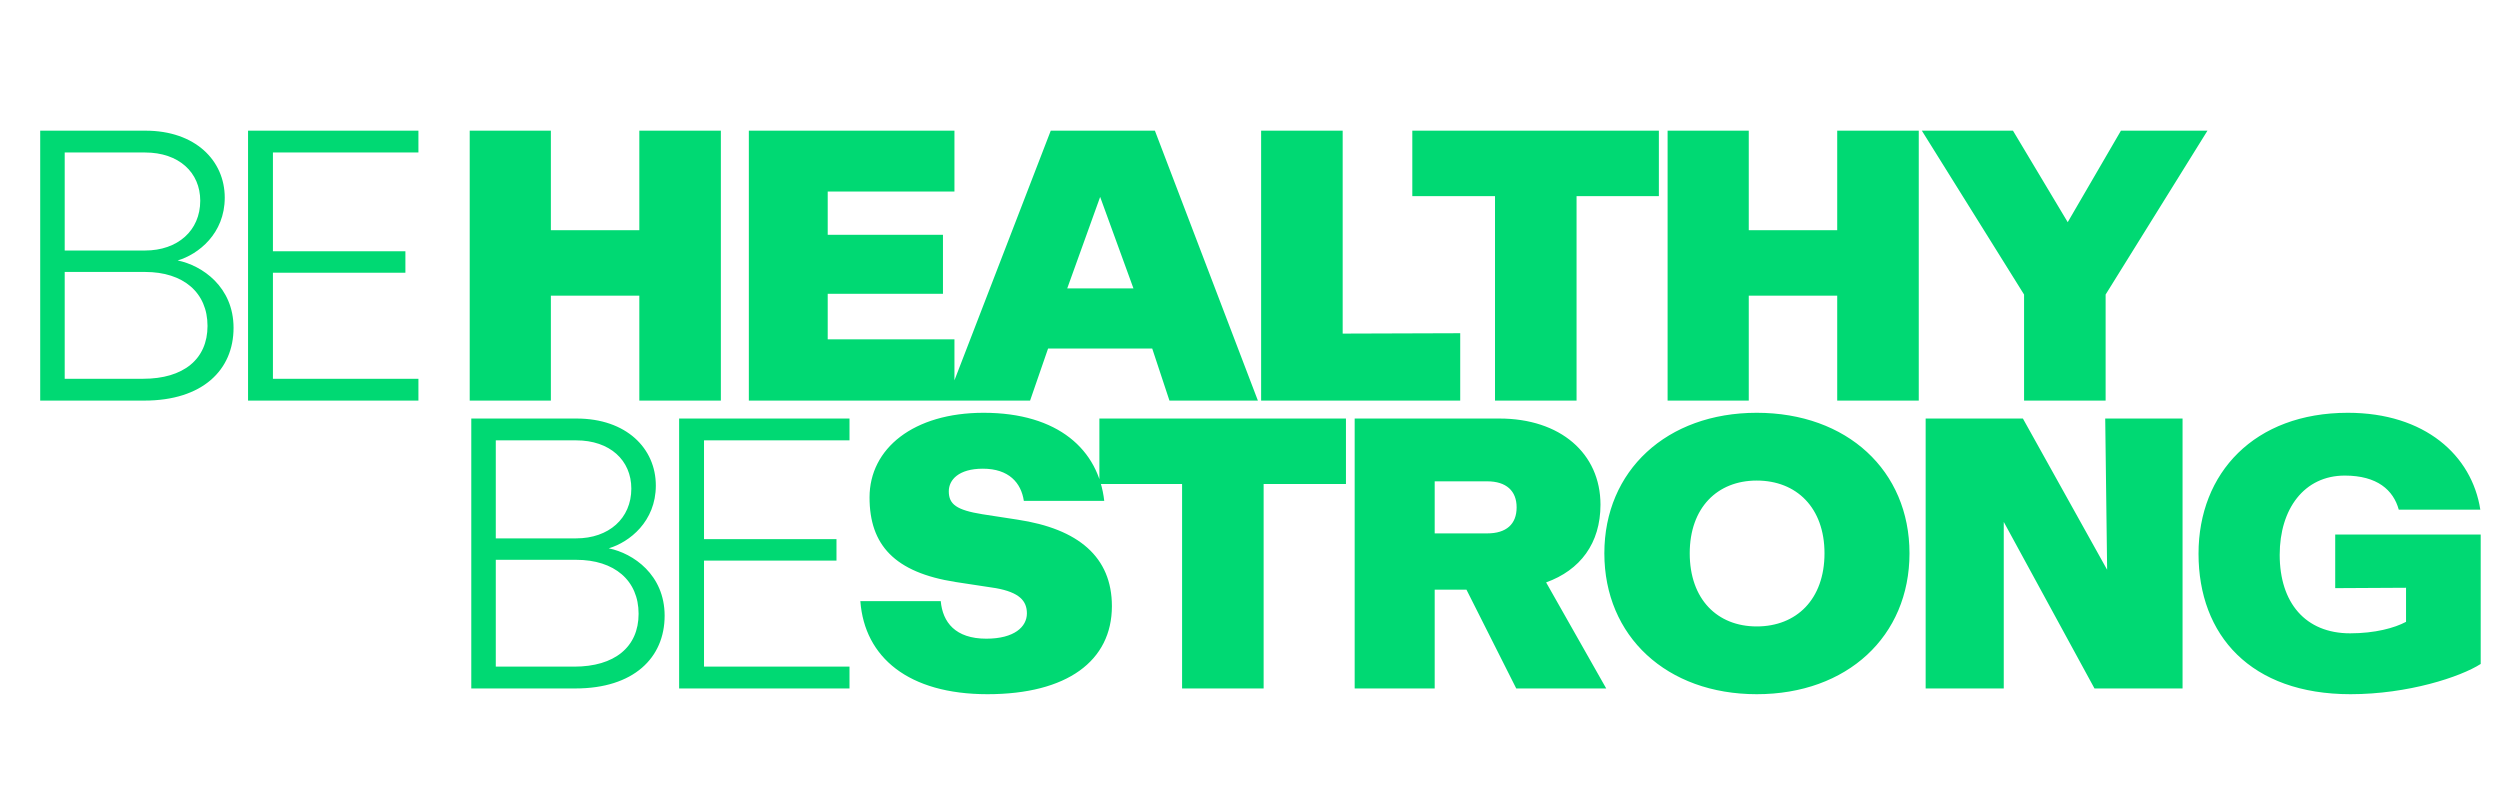
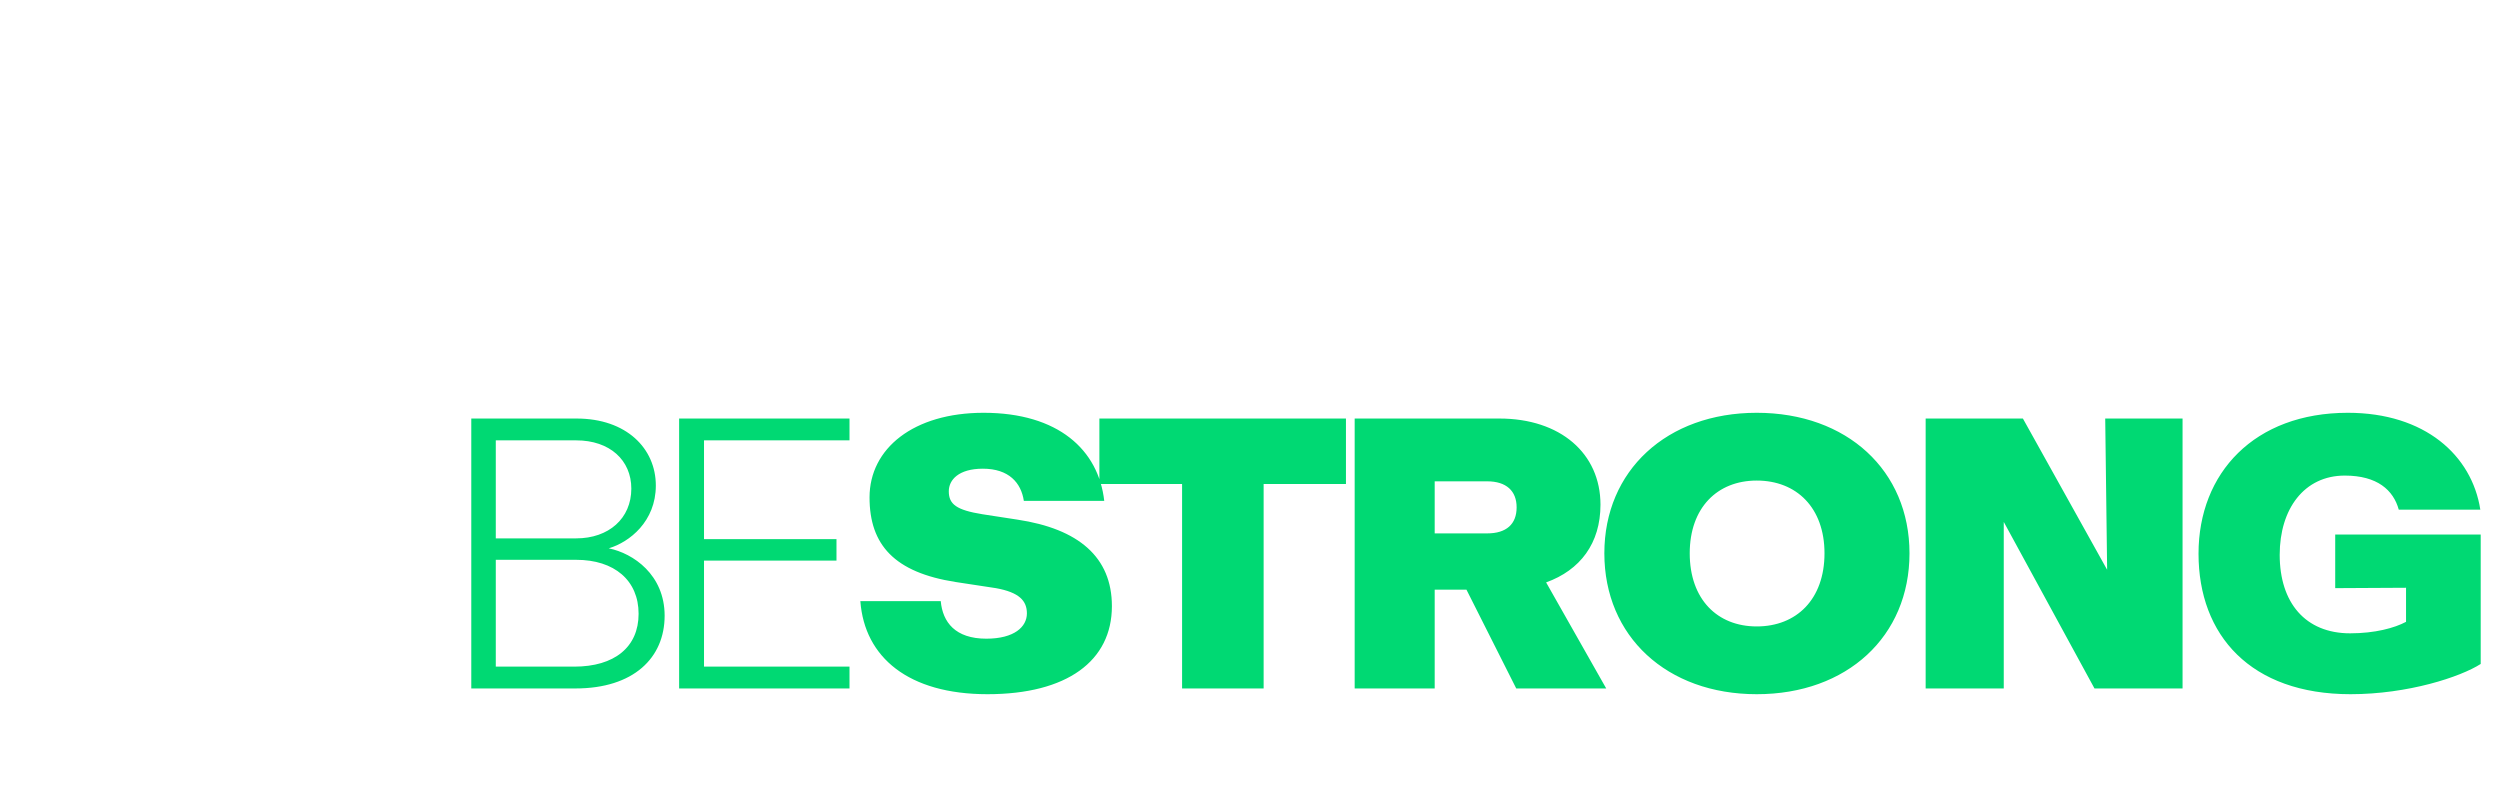
<svg xmlns="http://www.w3.org/2000/svg" width="3526" height="1120" viewBox="0 0 3526 1120" fill="none">
-   <path d="M56.7 565V184.3H205.2C275.4 184.3 316.98 226.42 316.98 278.8C316.98 329.56 279.72 358.72 250.56 367.36C285.12 374.38 329.4 404.62 329.4 462.4C329.4 521.8 285.66 565 203.58 565H56.7ZM91.26 534.22H201.96C258.66 534.22 292.68 506.68 292.68 459.7C292.68 412.72 258.66 383.56 204.66 383.56H91.26V534.22ZM91.26 353.32H204.66C250.56 353.32 282.42 325.24 282.42 283.12C282.42 243.16 252.18 215.08 204.66 215.08H91.26V353.32ZM349.84 565V184.3H590.14V215.08H384.94V354.4H571.78V384.64H384.94V534.22H590.14V565H349.84ZM662.475 565V184.3H776.955V324.7H901.695V184.3H1016.71V565H901.695V417.04H776.955V565H662.475ZM1056.17 565V184.3H1346.15V270.16H1167.41V331.18H1329.95V414.34H1167.41V478.6H1346.15V565H1056.17ZM1335.11 565L1481.99 184.3H1628.87L1774.13 565H1649.39L1625.09 491.56H1478.21L1452.83 565H1335.11ZM1505.21 406.78H1598.63L1551.65 277.72L1505.21 406.78ZM1778.69 565V184.3H1893.71V470.5L2059.49 469.96V565H1778.69ZM2108.56 565V276.64H1991.92V184.3H2339.68V276.64H2223.58V565H2108.56ZM2351.98 565V184.3H2466.46V324.7H2591.2V184.3H2706.22V565H2591.2V417.04H2466.46V565H2351.98ZM2854.75 565V415.42L2710.57 184.3H2839.09L2916.31 313.36L2991.37 184.3H3113.41L2969.77 415.42V565H2854.75Z" fill="#00D973" />
  <path d="M664.7 971V590.3H813.2C883.4 590.3 924.98 632.42 924.98 684.8C924.98 735.56 887.72 764.72 858.56 773.36C893.12 780.38 937.4 810.62 937.4 868.4C937.4 927.8 893.66 971 811.58 971H664.7ZM699.26 940.22H809.96C866.66 940.22 900.68 912.68 900.68 865.7C900.68 818.72 866.66 789.56 812.66 789.56H699.26V940.22ZM699.26 759.32H812.66C858.56 759.32 890.42 731.24 890.42 689.12C890.42 649.16 860.18 621.08 812.66 621.08H699.26V759.32ZM957.84 971V590.3H1198.14V621.08H992.94V760.4H1179.78V790.64H992.94V940.22H1198.14V971H957.84ZM1392.72 979.1C1281.48 979.1 1219.38 927.26 1213.44 847.88H1326.84C1329.54 877.58 1347.36 900.8 1391.1 900.8C1430.52 900.8 1448.34 884.06 1448.34 865.16C1448.34 847.34 1437.54 835.46 1404.6 829.52L1347.9 820.88C1261.5 807.38 1226.4 768.5 1226.4 701.54C1226.4 632.42 1288.5 582.2 1387.32 582.2C1492.62 582.2 1549.32 634.58 1557.42 706.4H1444.02C1440.24 681.02 1422.96 661.04 1386.24 661.04C1352.22 661.04 1338.18 676.7 1338.18 692.9C1338.18 711.26 1348.98 719.36 1385.7 725.3L1434.84 732.86C1521.24 745.82 1568.22 785.78 1568.22 854.9C1568.22 932.12 1505.04 979.1 1392.72 979.1ZM1667.21 971V682.64H1550.57V590.3H1898.33V682.64H1782.23V971H1667.21ZM1910.63 971V590.3H2114.75C2200.61 590.3 2257.31 639.44 2257.31 711.8C2257.31 766.34 2228.69 804.14 2180.63 821.42L2265.41 971H2138.51L2068.31 831.68H2023.49V971H1910.63ZM2023.49 752.3H2097.47C2124.47 752.3 2139.05 739.34 2139.05 715.58C2139.05 692.36 2124.47 678.86 2097.47 678.86H2023.49V752.3ZM2477.69 979.1C2350.79 979.1 2262.77 897.56 2262.77 780.38C2262.77 663.74 2350.79 582.2 2477.69 582.2C2605.13 582.2 2693.15 663.74 2693.15 780.38C2693.15 897.56 2605.13 979.1 2477.69 979.1ZM2383.19 780.38C2383.19 845.18 2422.07 883.52 2477.69 883.52C2533.85 883.52 2573.27 845.18 2573.27 780.38C2573.27 716.12 2533.85 677.78 2477.69 677.78C2422.07 677.78 2383.19 716.12 2383.19 780.38ZM2715.94 971V590.3H2853.1L2971.9 803.6L2969.2 590.3H3078.28V971H2954.08L2826.1 736.1V971H2715.94ZM3315.18 979.1C3174.24 979.1 3100.8 895.94 3100.8 780.92C3100.8 666.98 3179.64 582.2 3311.4 582.2C3419.94 582.2 3486.36 642.14 3498.24 718.82H3383.22C3375.66 691.28 3352.98 670.76 3307.08 670.76C3249.84 670.76 3215.28 717.74 3215.28 782.54C3215.28 850.04 3251.46 893.24 3314.64 893.24C3349.74 893.24 3377.28 885.68 3393.48 877.04V828.98L3293.58 829.52V753.92H3498.78V936.44C3470.16 954.8 3396.18 979.1 3315.18 979.1Z" fill="#00D973" />
</svg>